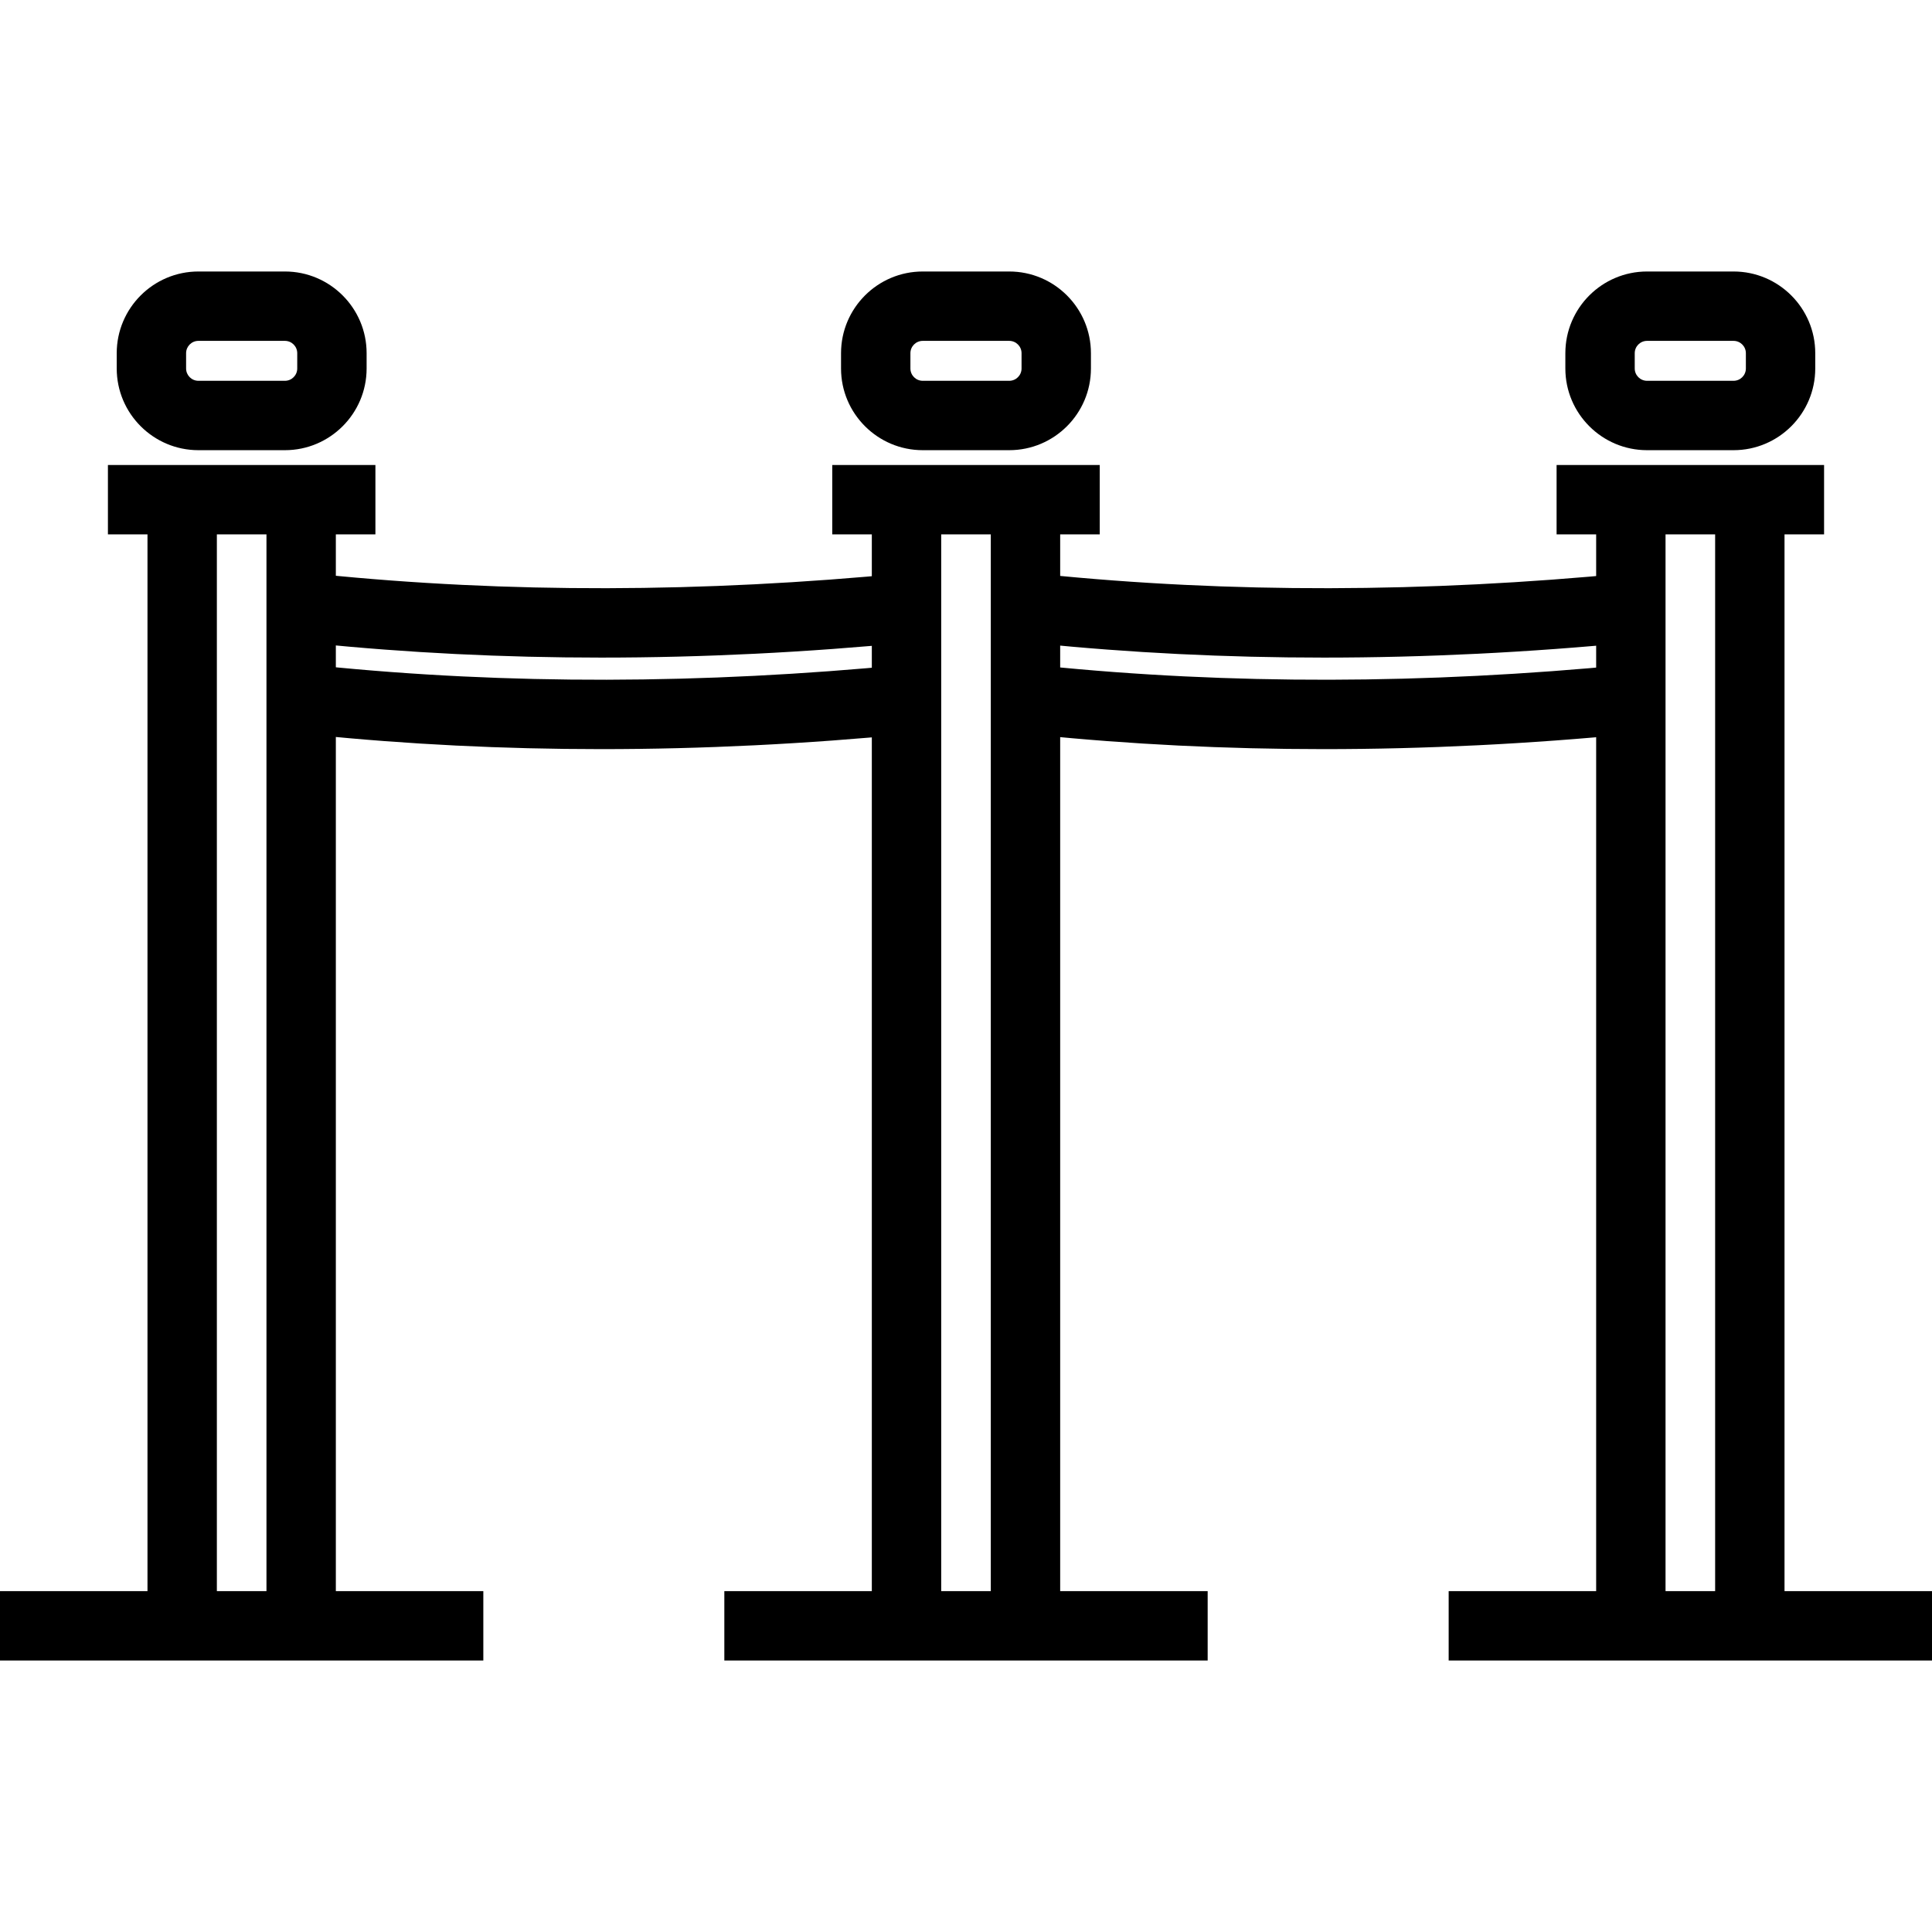
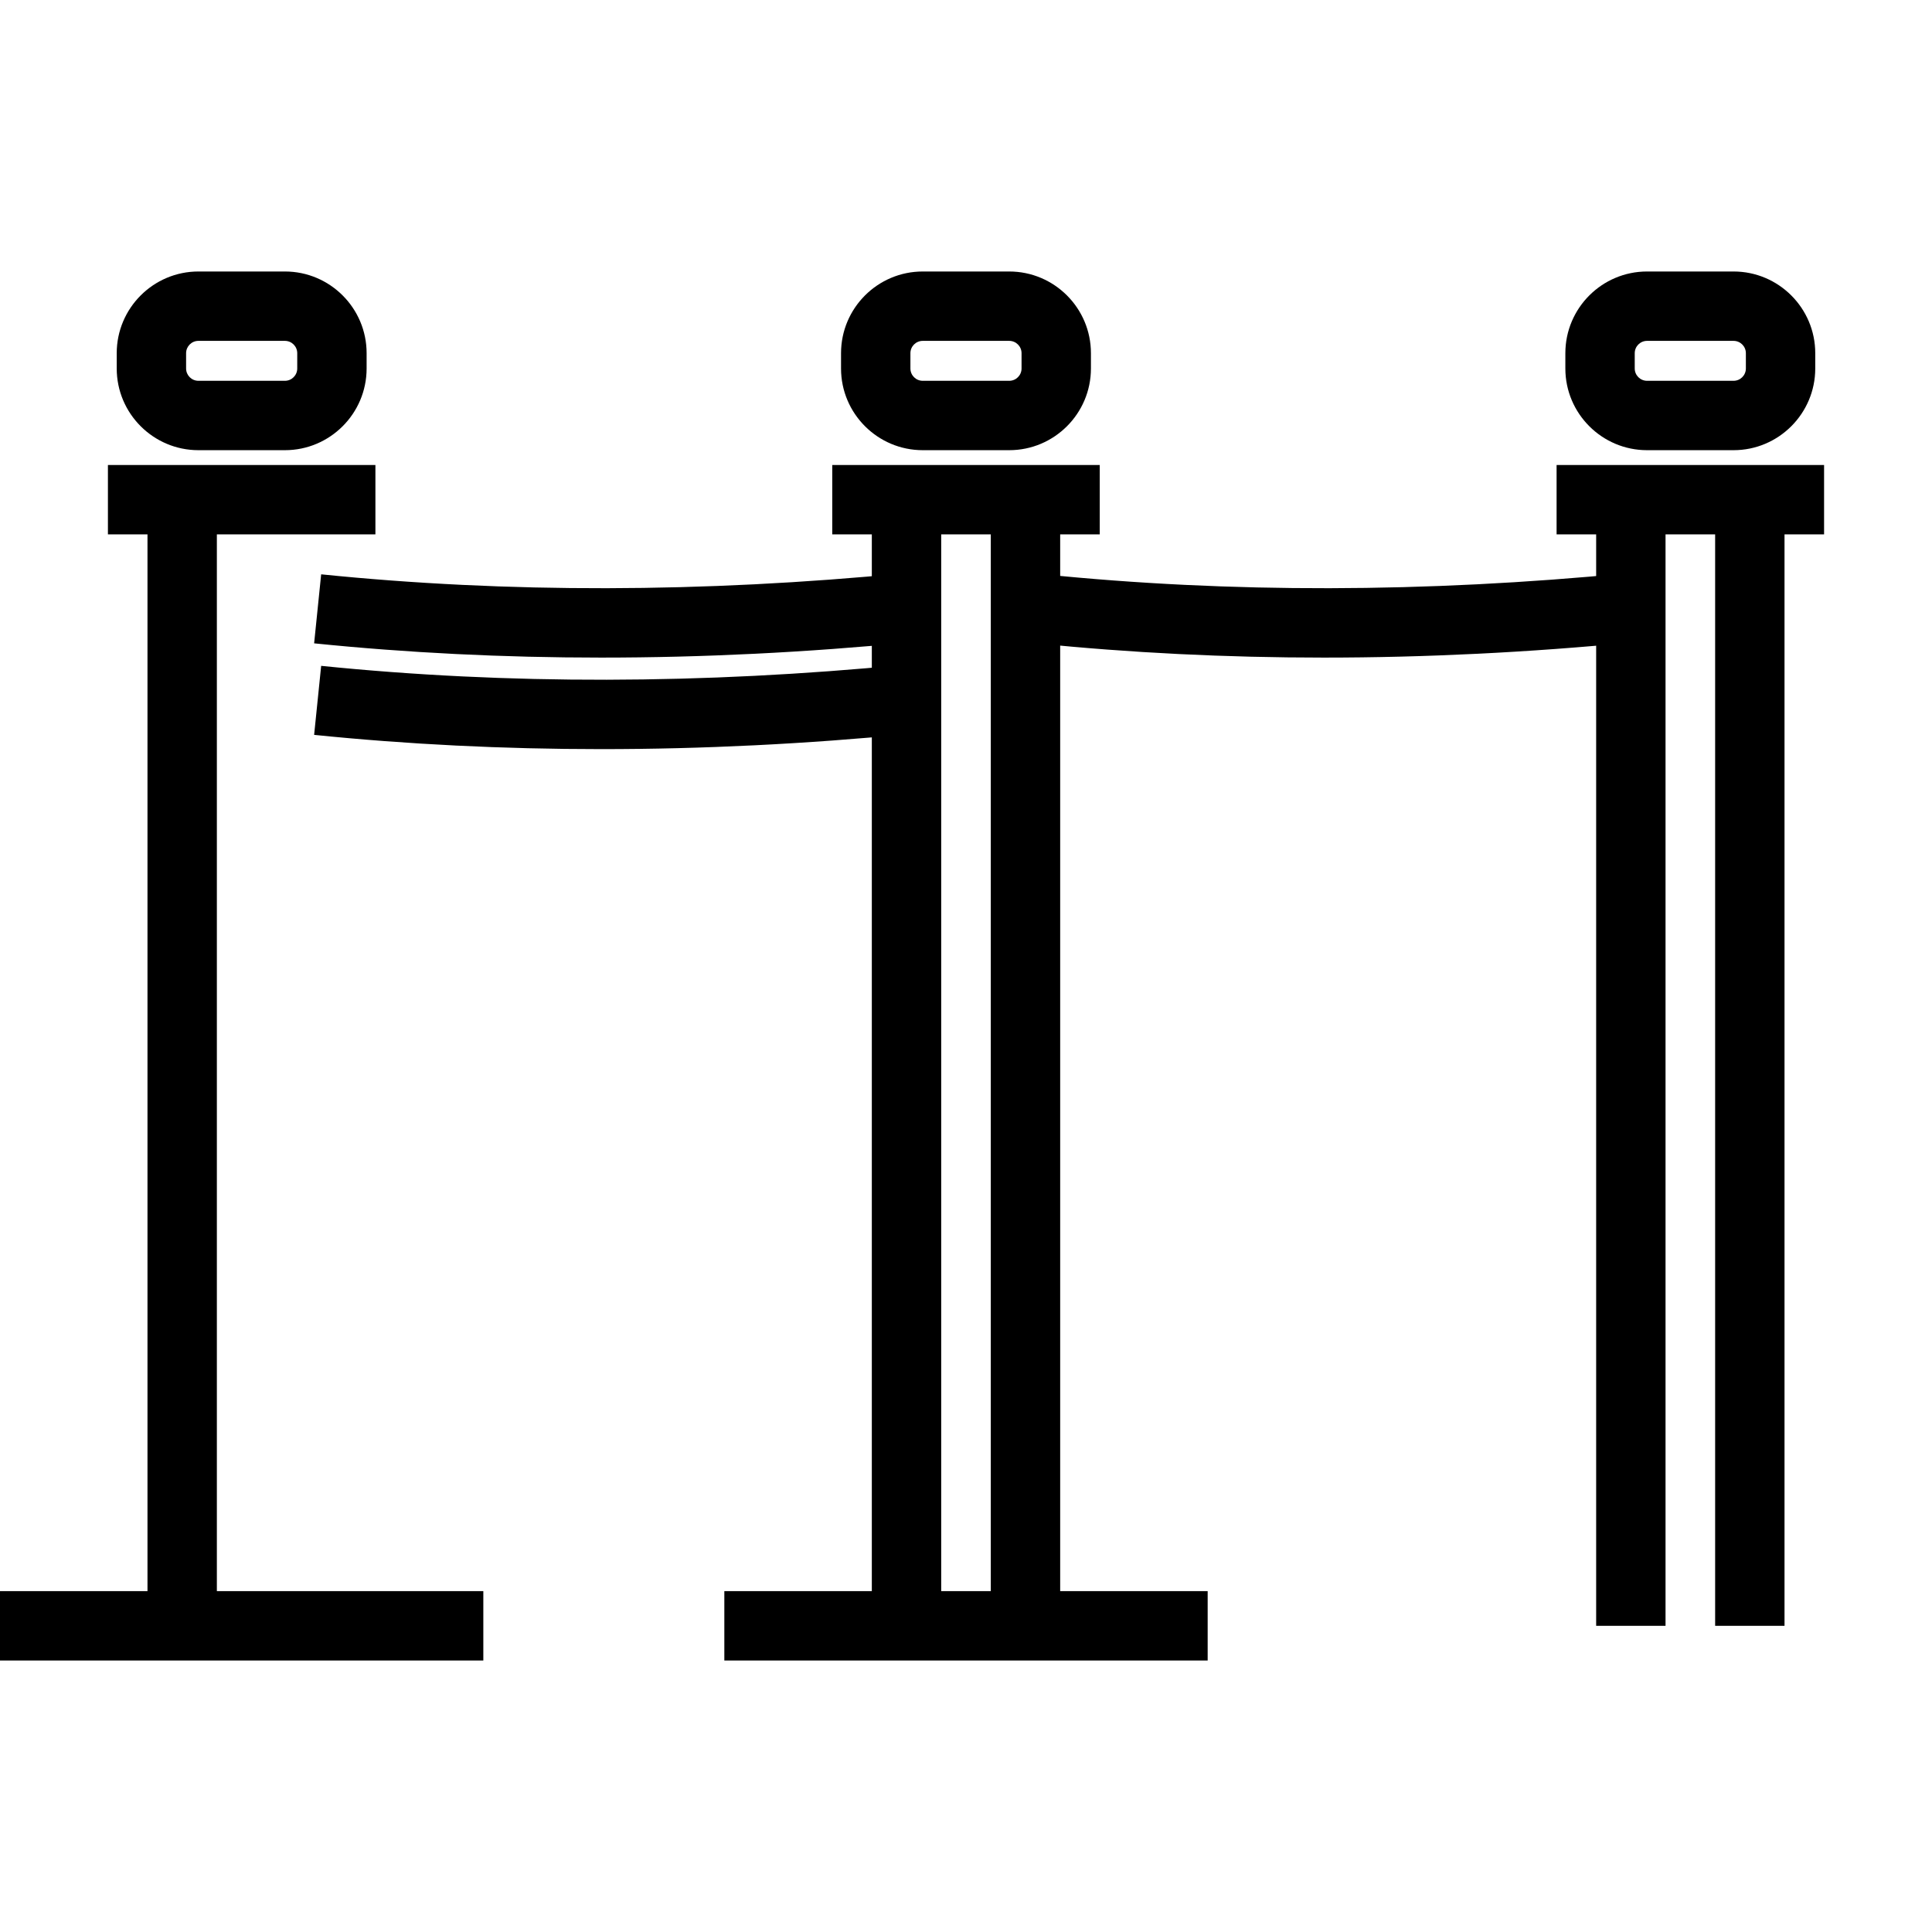
<svg xmlns="http://www.w3.org/2000/svg" fill="#000000" version="1.1" id="Capa_1" viewBox="0 0 334.182 334.182" xml:space="preserve">
  <g id="Mastil_separador">
    <g>
      <rect x="25.511" y="86.595" width="12" height="194.626" />
-       <rect x="46.091" y="86.595" width="12" height="194.626" />
    </g>
    <g>
      <line x1="83.602" y1="281.221" x2="0" y2="281.221" />
      <rect x="0" y="275.221" width="83.602" height="12" />
    </g>
    <g>
      <rect x="150.801" y="86.595" width="12" height="194.626" />
      <rect x="171.381" y="86.595" width="12" height="194.626" />
    </g>
    <g>
      <line x1="208.892" y1="281.221" x2="125.29" y2="281.221" />
      <rect x="125.29" y="275.221" width="83.602" height="12" />
    </g>
    <g>
      <rect x="276.091" y="86.595" width="12" height="194.626" />
      <rect x="296.671" y="86.595" width="12" height="194.626" />
    </g>
    <g>
      <line x1="334.182" y1="281.221" x2="250.58" y2="281.221" />
-       <rect x="250.579" y="275.221" width="83.603" height="12" />
    </g>
    <rect x="18.667" y="80.432" width="46.268" height="12" />
    <rect x="143.957" y="80.432" width="46.268" height="12" />
    <rect x="269.247" y="80.432" width="46.268" height="12" />
    <path d="M49.285,77.869H34.318c-7.79,0-14.128-6.338-14.128-14.129V61.09c0-7.791,6.338-14.129,14.128-14.129h14.967    c7.791,0,14.129,6.338,14.129,14.129v2.649C63.413,71.531,57.076,77.869,49.285,77.869z M34.318,58.961    c-1.174,0-2.128,0.955-2.128,2.129v2.649c0,1.174,0.954,2.129,2.128,2.129h14.967c1.174,0,2.129-0.955,2.129-2.129V61.09    c0-1.174-0.955-2.129-2.129-2.129H34.318z" />
    <path d="M174.571,77.869h-14.966c-7.791,0-14.129-6.338-14.129-14.129V61.09c0-7.791,6.338-14.129,14.129-14.129h14.966    c7.791,0,14.129,6.338,14.129,14.129v2.649C188.7,71.531,182.362,77.869,174.571,77.869z M159.605,58.961    c-1.174,0-2.129,0.955-2.129,2.129v2.649c0,1.174,0.955,2.129,2.129,2.129h14.966c1.174,0,2.129-0.955,2.129-2.129V61.09    c0-1.174-0.955-2.129-2.129-2.129H159.605z" />
    <path d="M299.858,77.869h-14.966c-7.791,0-14.129-6.338-14.129-14.129V61.09c0-7.791,6.338-14.129,14.129-14.129h14.966    c7.791,0,14.129,6.338,14.129,14.129v2.649C313.987,71.531,307.649,77.869,299.858,77.869z M284.892,58.961    c-1.174,0-2.129,0.955-2.129,2.129v2.649c0,1.174,0.955,2.129,2.129,2.129h14.966c1.174,0,2.129-0.955,2.129-2.129V61.09    c0-1.174-0.955-2.129-2.129-2.129H284.892z" />
    <g>
-       <path d="M228.966,129.577c-16.929,0-33.507-0.821-49.632-2.465l1.217-11.938c32.057,3.266,66.01,3.2,100.914-0.192l1.162,11.943     C264.455,128.693,246.523,129.577,228.966,129.577z" />
-     </g>
+       </g>
    <g>
      <path d="M103.967,129.577c-16.93,0-33.508-0.821-49.632-2.465l1.217-11.938c32.059,3.267,66.01,3.201,100.914-0.192l1.162,11.943     C139.456,128.692,121.523,129.577,103.967,129.577z" />
    </g>
    <g>
      <path d="M103.967,113.745c-16.93,0-33.508-0.821-49.632-2.465l1.217-11.938c32.059,3.267,66.01,3.201,100.914-0.192l1.162,11.943     C139.456,112.86,121.523,113.745,103.967,113.745z" />
    </g>
    <g>
      <path d="M228.966,113.745c-16.929,0-33.507-0.821-49.632-2.465l1.217-11.938c32.057,3.266,66.01,3.201,100.914-0.192l1.162,11.943     C264.455,112.861,246.523,113.745,228.966,113.745z" />
    </g>
  </g>
</svg>